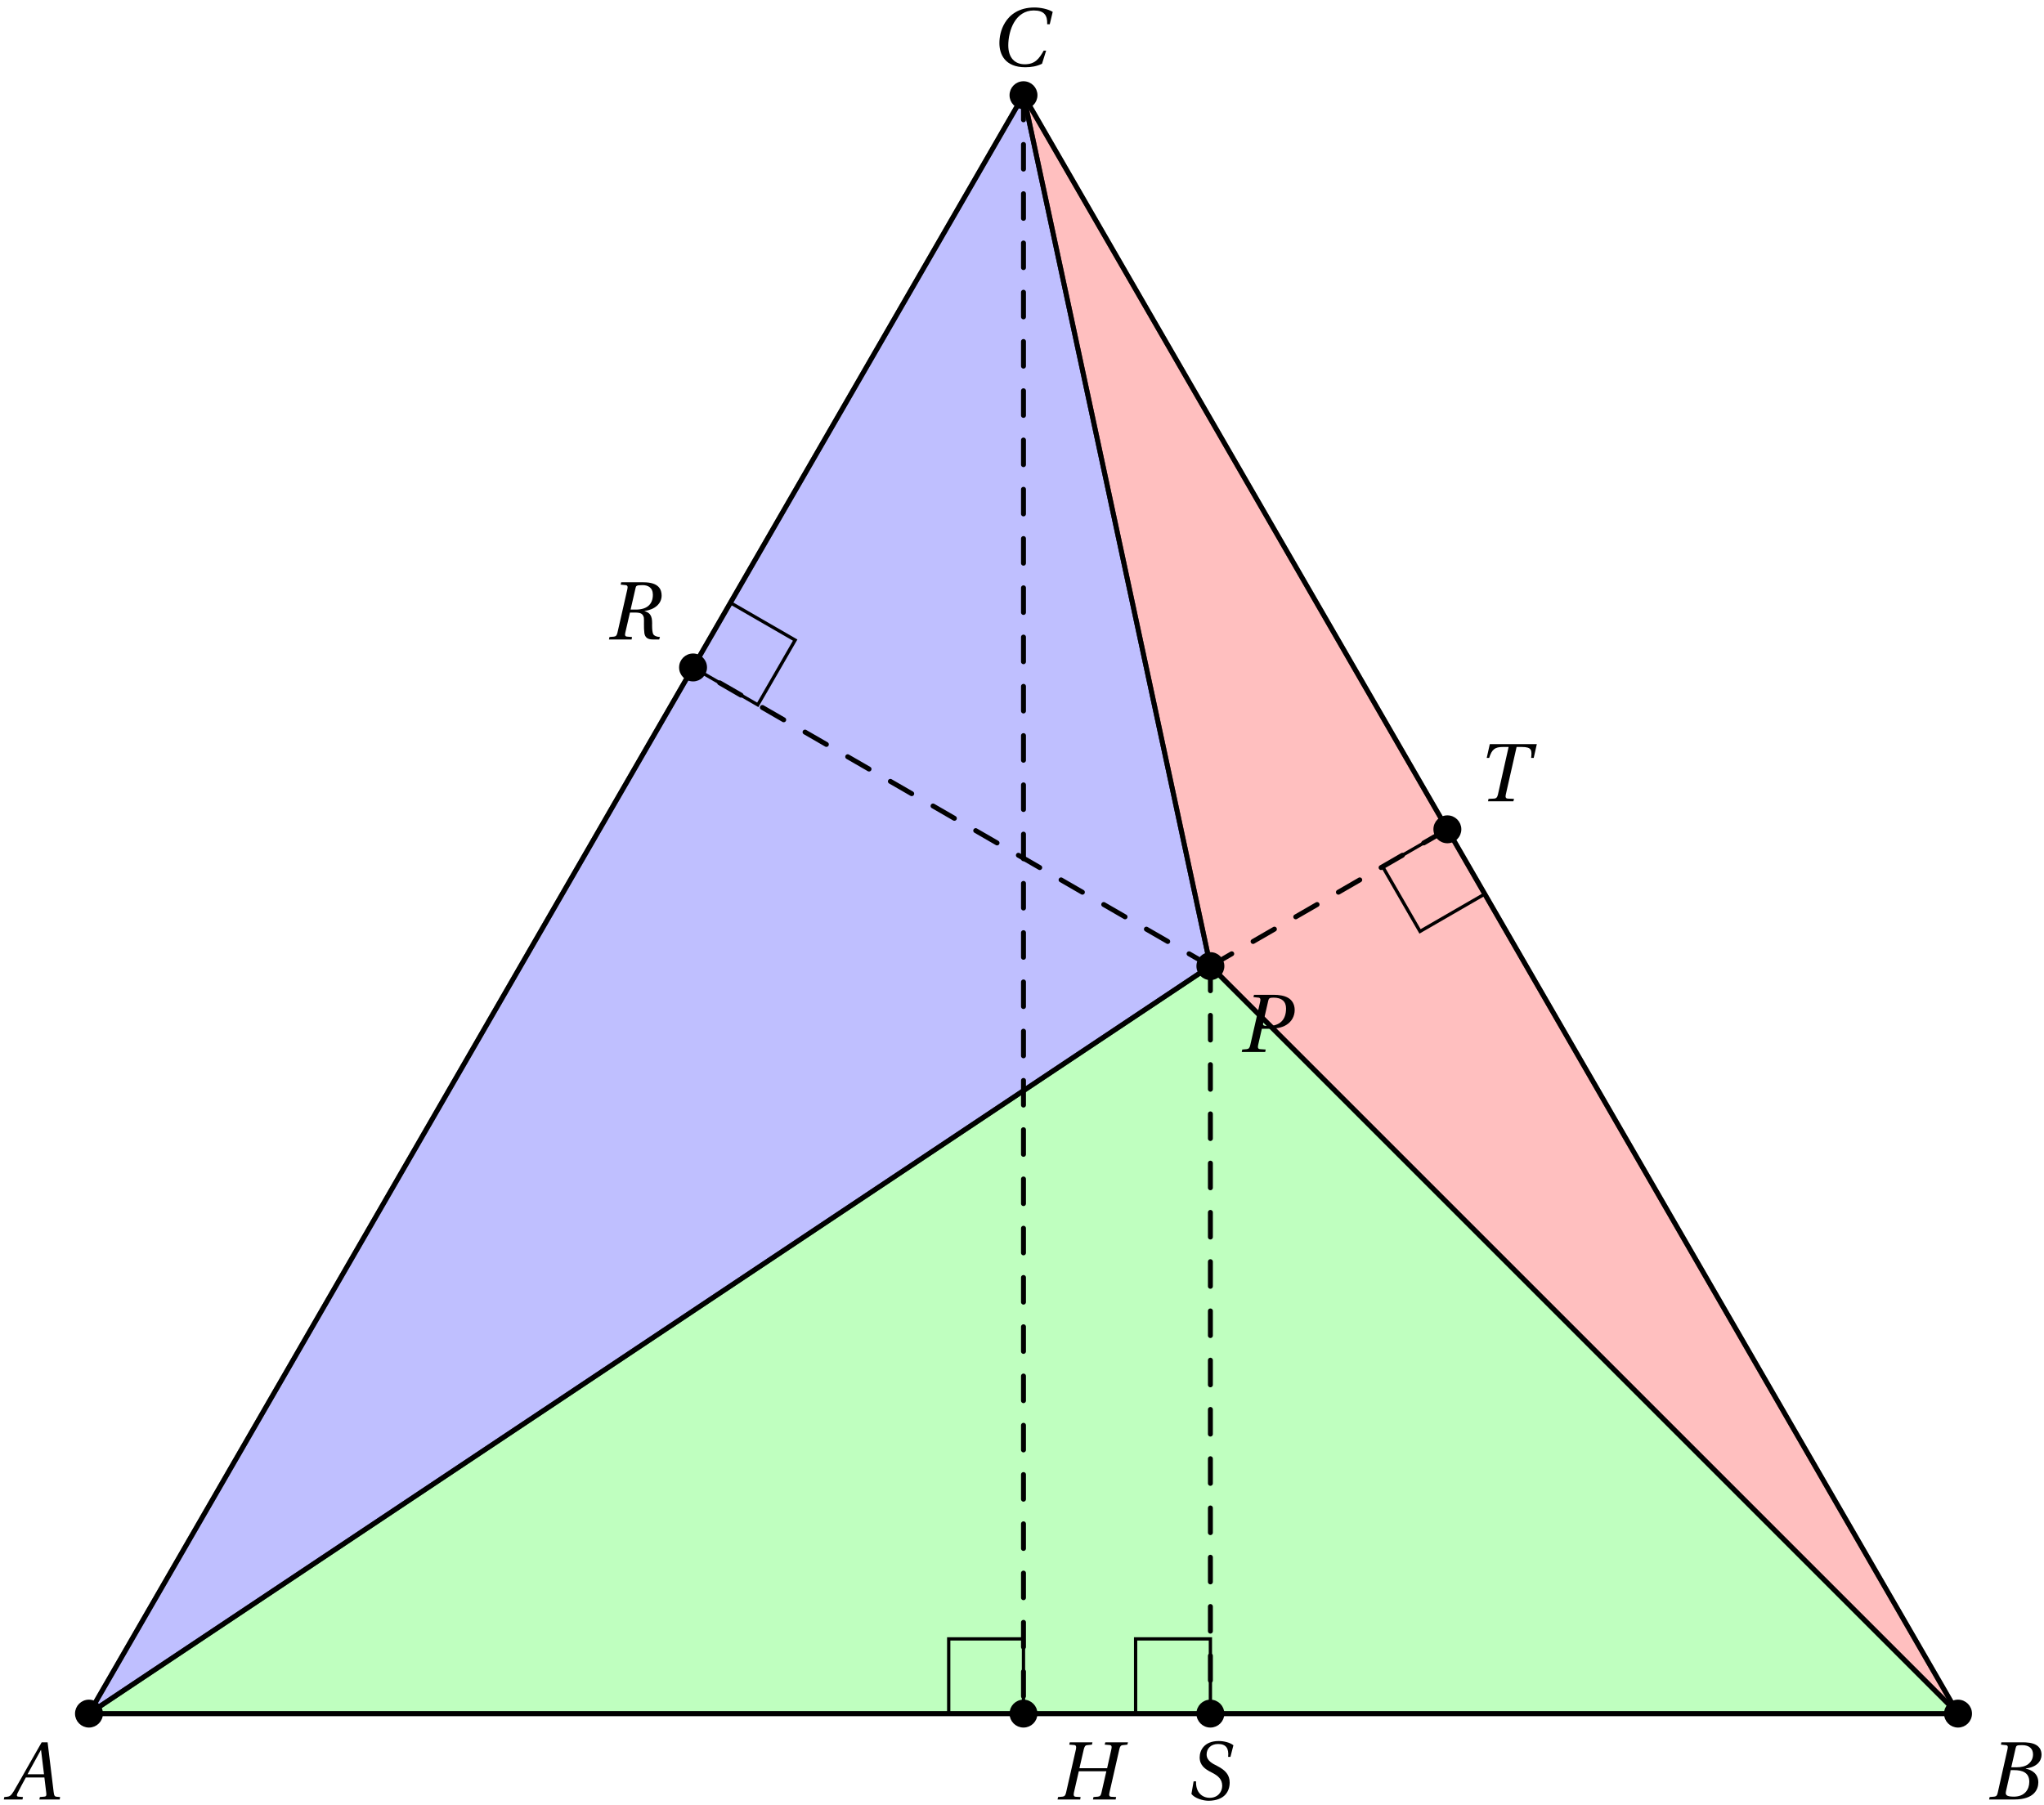
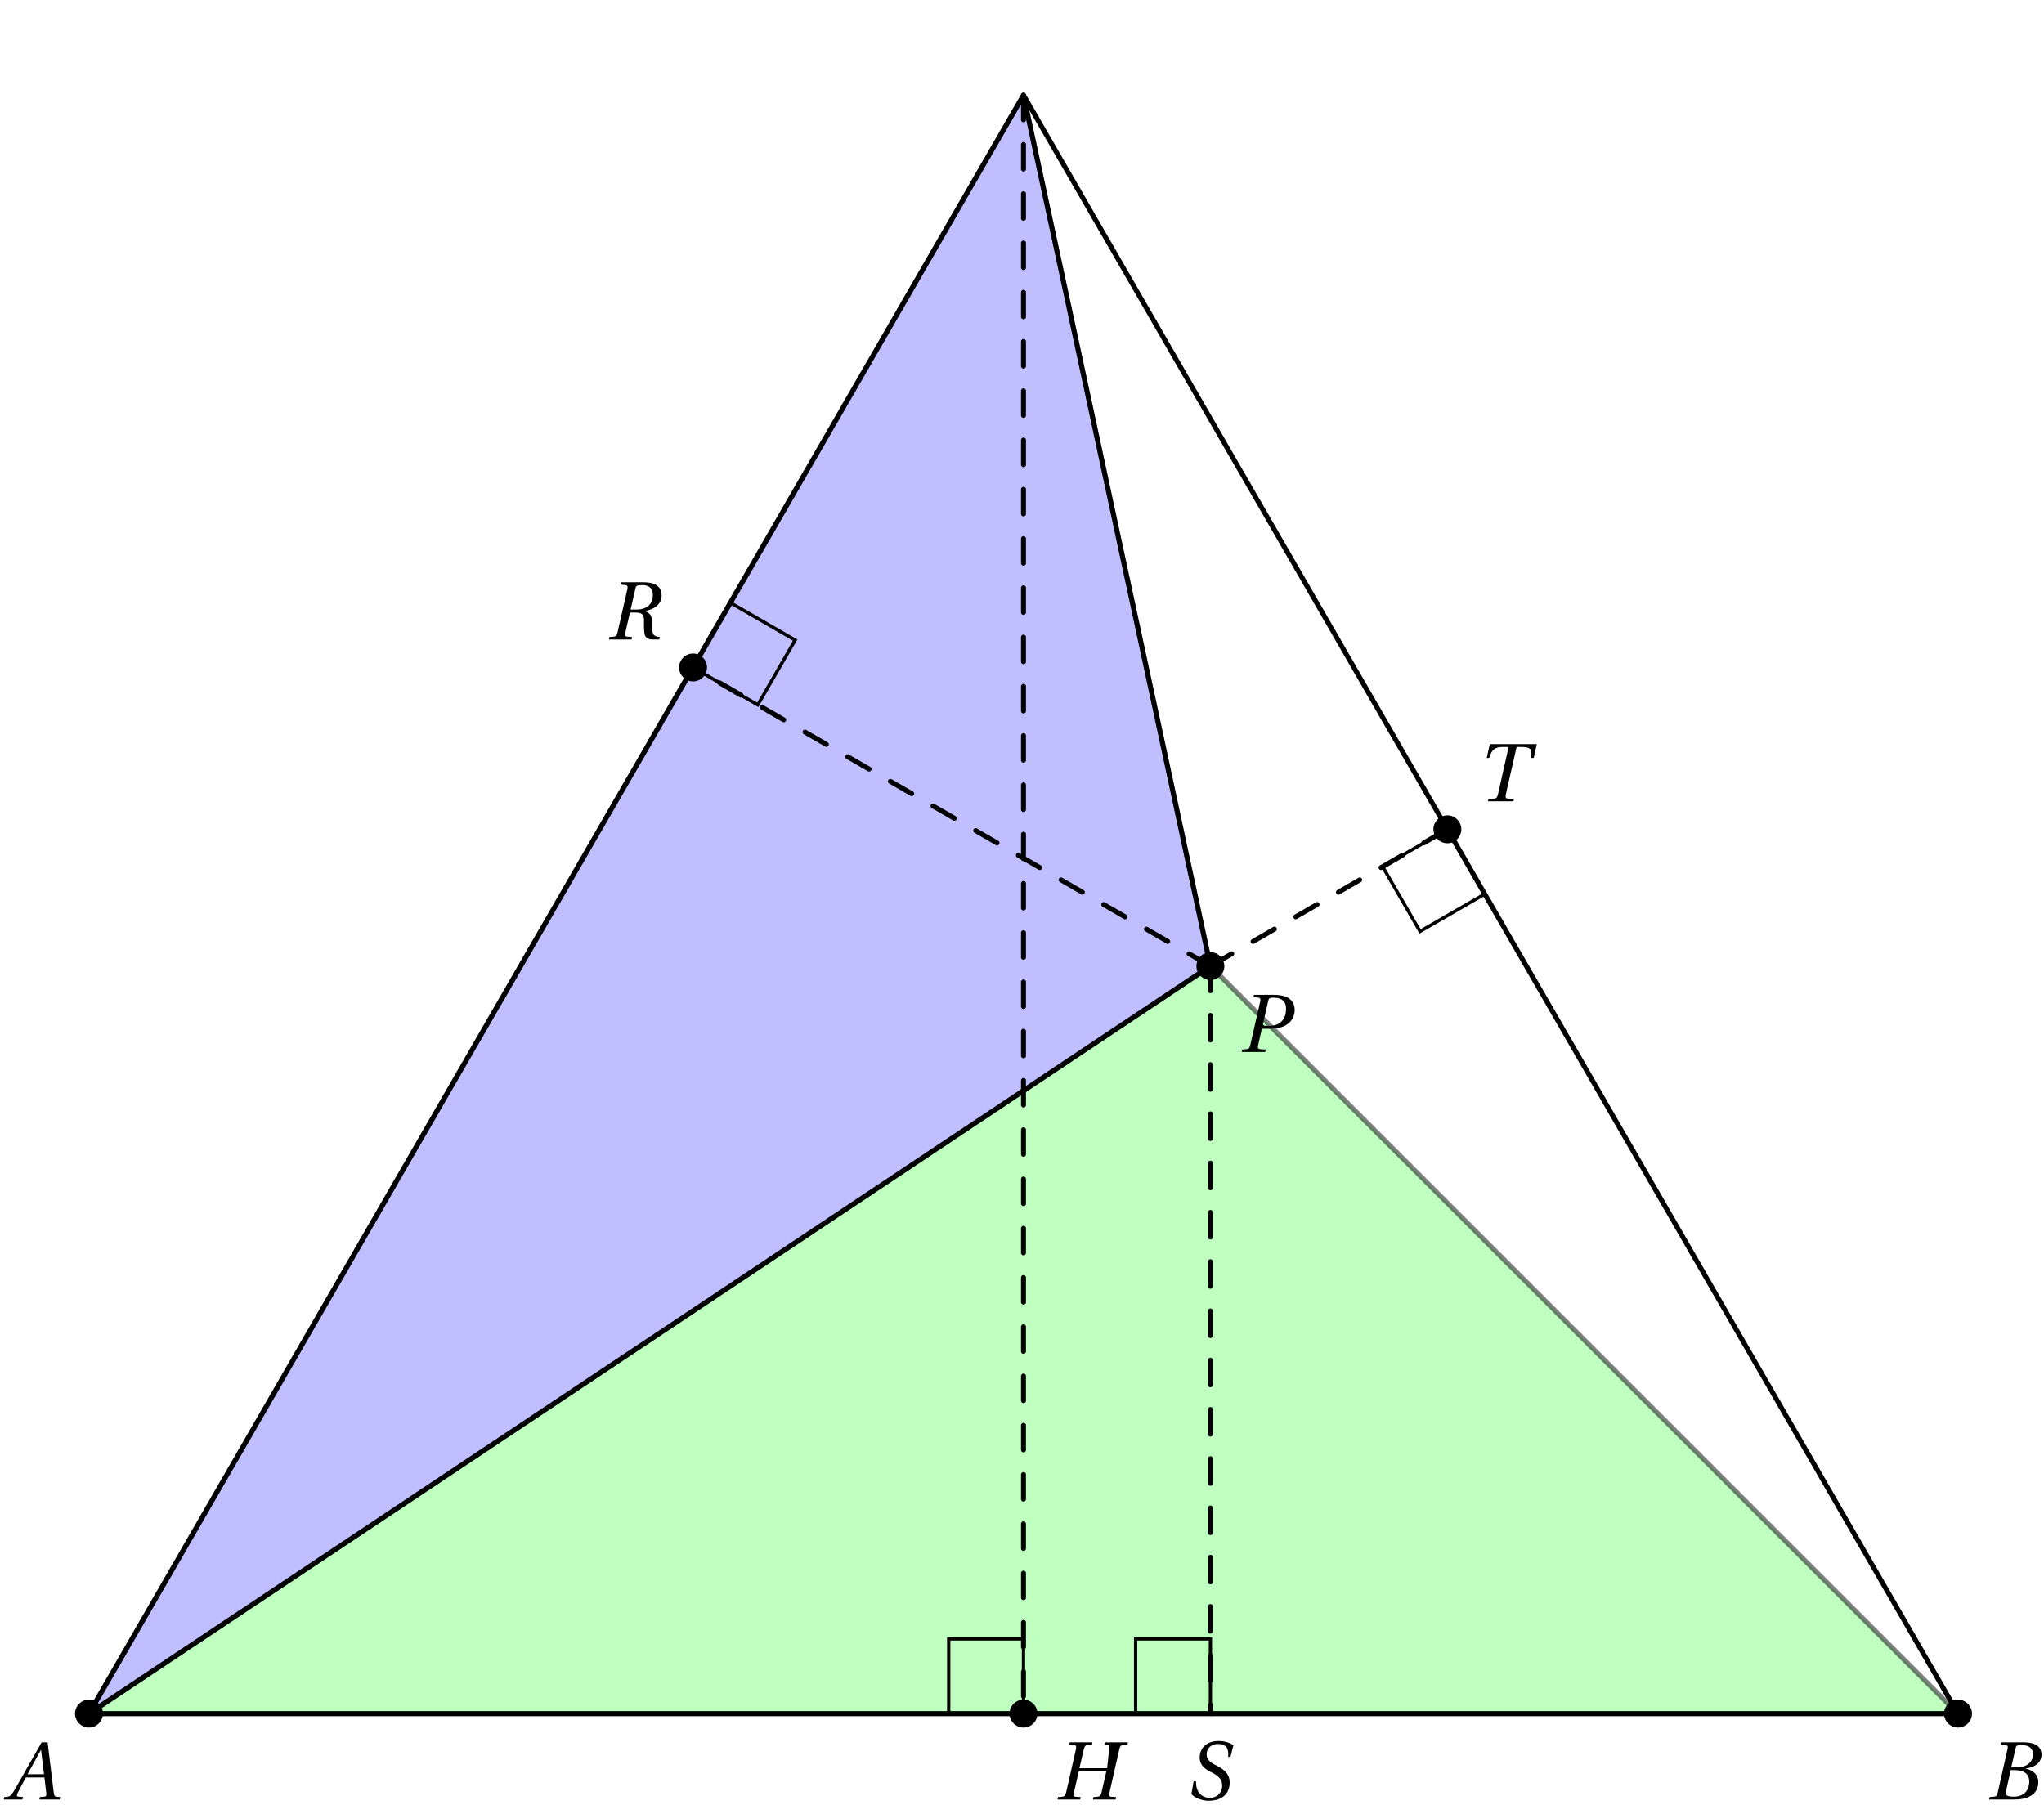
<svg xmlns="http://www.w3.org/2000/svg" xmlns:xlink="http://www.w3.org/1999/xlink" width="248pt" height="219pt" viewBox="0 0 248 219" version="1.1">
  <defs>
    <g>
      <symbol overflow="visible" id="glyph0-0">
        <path style="stroke:none;" d="" />
      </symbol>
      <symbol overflow="visible" id="glyph0-1">
        <path style="stroke:none;" d="M 6.547 0 L 6.594 -0.297 L 6.219 -0.328 C 5.906 -0.344 5.875 -0.484 5.812 -0.906 L 5.078 -6.938 L 4.359 -6.938 L 2.672 -3.984 C 2.172 -3.094 1.328 -1.594 0.969 -1 C 0.641 -0.469 0.469 -0.359 0.156 -0.328 L -0.172 -0.297 L -0.234 0 L 2.031 0 L 2.094 -0.297 L 1.531 -0.344 C 1.328 -0.359 1.312 -0.5 1.406 -0.719 C 1.734 -1.359 2.062 -2 2.438 -2.672 L 4.688 -2.672 L 4.922 -0.734 C 4.953 -0.438 4.859 -0.359 4.672 -0.344 L 4.141 -0.297 L 4.078 0 Z M 4.641 -3.062 L 2.641 -3.062 C 3.172 -4.047 3.719 -5.031 4.266 -6.016 L 4.281 -6.016 Z M 4.641 -3.062 " />
      </symbol>
      <symbol overflow="visible" id="glyph0-2">
        <path style="stroke:none;" d="M 3.062 -3.906 L 3.594 -6.234 C 3.672 -6.547 3.719 -6.594 4.391 -6.594 C 5.234 -6.594 5.703 -6.172 5.703 -5.469 C 5.703 -4.953 5.469 -4.562 5.109 -4.281 C 4.781 -4.031 4.266 -3.906 3.719 -3.906 Z M 3.391 -3.562 C 4.391 -3.562 5.25 -3.281 5.25 -2.141 C 5.25 -1.25 4.719 -0.344 3.375 -0.344 C 2.375 -0.344 2.344 -0.609 2.422 -1 L 3 -3.562 Z M 0.375 0 L 3.438 0 C 5.859 0 6.344 -1.25 6.344 -2.078 C 6.344 -3.125 5.562 -3.594 4.828 -3.734 L 4.828 -3.766 C 6.172 -3.922 6.734 -4.672 6.734 -5.422 C 6.734 -5.953 6.516 -6.359 6.094 -6.609 C 5.656 -6.875 5 -6.953 4.281 -6.938 L 1.859 -6.938 L 1.812 -6.656 L 2.391 -6.594 C 2.625 -6.578 2.688 -6.453 2.609 -6.109 L 1.422 -0.828 C 1.359 -0.5 1.25 -0.375 1 -0.344 L 0.438 -0.297 Z M 0.375 0 " />
      </symbol>
      <symbol overflow="visible" id="glyph0-3">
-         <path style="stroke:none;" d="M 6.516 -1.859 C 5.953 -0.859 5.453 -0.203 4.219 -0.203 C 3.047 -0.203 2.219 -0.953 2.219 -2.5 C 2.219 -3.406 2.453 -4.516 2.938 -5.312 C 3.438 -6.156 4.234 -6.734 5.312 -6.734 C 6.562 -6.734 6.984 -6.156 6.938 -5.062 L 7.25 -5.062 L 7.609 -6.562 C 7.031 -6.922 6.094 -7.094 5.391 -7.094 C 3.5 -7.094 2.406 -6.203 1.828 -5.266 C 1.281 -4.375 1.141 -3.453 1.141 -2.766 C 1.141 -1.438 1.797 0.156 4.281 0.156 C 5 0.156 5.672 0.047 6.312 -0.266 L 6.812 -1.859 Z M 6.516 -1.859 " />
-       </symbol>
+         </symbol>
      <symbol overflow="visible" id="glyph0-4">
        <path style="stroke:none;" d="M 3.25 0 L 3.312 -0.297 L 2.625 -0.344 C 2.375 -0.375 2.328 -0.516 2.391 -0.828 L 2.844 -2.812 L 3.594 -2.812 C 4.438 -2.812 5.25 -2.922 5.812 -3.281 C 6.453 -3.672 6.828 -4.344 6.828 -5.094 C 6.828 -5.781 6.516 -6.297 6.016 -6.578 C 5.547 -6.844 4.906 -6.938 4.25 -6.938 L 1.891 -6.938 L 1.828 -6.656 L 2.422 -6.594 C 2.641 -6.578 2.719 -6.438 2.641 -6.109 L 1.438 -0.828 C 1.359 -0.484 1.25 -0.375 1.016 -0.344 L 0.469 -0.297 L 0.406 0 Z M 3.625 -6.234 C 3.688 -6.5 3.766 -6.594 4.266 -6.594 C 5.266 -6.594 5.781 -6.125 5.781 -5.281 C 5.781 -3.844 4.969 -3.156 3.625 -3.156 C 2.922 -3.156 2.953 -3.266 3.016 -3.578 Z M 3.625 -6.234 " />
      </symbol>
      <symbol overflow="visible" id="glyph0-5">
        <path style="stroke:none;" d="M 1.891 -6.938 L 1.828 -6.656 L 2.422 -6.594 C 2.641 -6.578 2.719 -6.438 2.641 -6.109 L 1.438 -0.828 C 1.359 -0.484 1.25 -0.375 1.016 -0.344 L 0.469 -0.297 L 0.406 0 L 3.156 0 L 3.203 -0.297 L 2.625 -0.344 C 2.375 -0.359 2.312 -0.484 2.391 -0.828 L 2.953 -3.266 L 3.547 -3.266 C 3.875 -3.266 4.156 -3.234 4.312 -3.141 C 4.484 -3.047 4.594 -2.875 4.641 -2.641 C 4.688 -2.281 4.609 -1.516 4.703 -0.766 C 4.781 -0.266 5.078 0 5.719 0 L 6.5 0 L 6.594 -0.297 C 6.156 -0.328 5.906 -0.438 5.781 -0.641 C 5.688 -0.812 5.641 -1.188 5.641 -1.703 C 5.656 -2.5 5.641 -3.188 4.719 -3.438 L 4.719 -3.453 C 5.953 -3.625 6.797 -4.328 6.797 -5.328 C 6.797 -6.031 6.484 -6.938 4.609 -6.938 Z M 3.031 -3.625 L 3.625 -6.203 C 3.688 -6.5 3.719 -6.594 4.484 -6.594 C 5.141 -6.594 5.734 -6.297 5.734 -5.422 C 5.734 -4.234 4.969 -3.625 3.672 -3.625 Z M 3.031 -3.625 " />
      </symbol>
      <symbol overflow="visible" id="glyph0-6">
        <path style="stroke:none;" d="M 5.422 -5.172 L 5.781 -6.578 C 5.359 -6.922 4.609 -7.094 4 -7.094 C 2.234 -7.094 1.688 -5.953 1.688 -5.109 C 1.688 -4.156 2.328 -3.672 3.141 -3.281 C 3.938 -2.875 4.422 -2.453 4.422 -1.656 C 4.422 -0.938 3.906 -0.203 2.906 -0.203 C 1.984 -0.203 1.188 -0.875 1.25 -2.203 L 0.953 -2.203 L 0.688 -0.672 C 1.078 -0.156 2.062 0.156 2.781 0.156 C 4.734 0.125 5.328 -1 5.328 -2.062 C 5.328 -2.969 4.828 -3.547 3.828 -4.062 C 3.234 -4.359 2.531 -4.703 2.531 -5.469 C 2.531 -6.172 3.047 -6.734 3.922 -6.734 C 4.891 -6.734 5.25 -6.203 5.141 -5.172 Z M 5.422 -5.172 " />
      </symbol>
      <symbol overflow="visible" id="glyph0-7">
        <path style="stroke:none;" d="M 4.609 0 L 4.688 -0.297 L 3.953 -0.328 C 3.672 -0.344 3.625 -0.5 3.688 -0.812 L 5 -6.594 L 5.625 -6.594 C 6.875 -6.594 6.859 -6.172 6.766 -5.266 L 7.078 -5.266 L 7.453 -6.938 L 1.75 -6.938 L 1.375 -5.266 L 1.672 -5.266 C 2 -6.297 2.359 -6.594 3.344 -6.594 L 4.031 -6.594 L 2.734 -0.812 C 2.656 -0.5 2.547 -0.344 2.25 -0.328 L 1.594 -0.297 L 1.531 0 Z M 4.609 0 " />
      </symbol>
      <symbol overflow="visible" id="glyph0-8">
-         <path style="stroke:none;" d="M 3.062 -3.797 L 3.594 -6.109 C 3.688 -6.438 3.766 -6.578 4.016 -6.594 L 4.578 -6.656 L 4.641 -6.938 L 1.891 -6.938 L 1.828 -6.656 L 2.422 -6.609 C 2.641 -6.594 2.703 -6.438 2.641 -6.109 L 1.438 -0.828 C 1.359 -0.484 1.25 -0.375 1.016 -0.344 L 0.469 -0.297 L 0.406 0 L 3.156 0 L 3.203 -0.297 L 2.625 -0.328 C 2.375 -0.344 2.328 -0.5 2.391 -0.828 L 2.984 -3.422 L 6.328 -3.422 L 5.734 -0.828 C 5.656 -0.484 5.562 -0.375 5.312 -0.344 L 4.766 -0.297 L 4.703 0 L 7.453 0 L 7.516 -0.297 L 6.922 -0.328 C 6.688 -0.344 6.625 -0.5 6.703 -0.828 L 7.906 -6.109 C 7.984 -6.438 8.078 -6.578 8.328 -6.594 L 8.875 -6.656 L 8.953 -6.938 L 6.203 -6.938 L 6.125 -6.656 L 6.719 -6.609 C 6.953 -6.594 7.016 -6.438 6.938 -6.109 L 6.422 -3.797 Z M 3.062 -3.797 " />
+         <path style="stroke:none;" d="M 3.062 -3.797 L 3.594 -6.109 C 3.688 -6.438 3.766 -6.578 4.016 -6.594 L 4.578 -6.656 L 4.641 -6.938 L 1.891 -6.938 L 1.828 -6.656 L 2.422 -6.609 C 2.641 -6.594 2.703 -6.438 2.641 -6.109 L 1.438 -0.828 C 1.359 -0.484 1.25 -0.375 1.016 -0.344 L 0.469 -0.297 L 0.406 0 L 3.156 0 L 3.203 -0.297 L 2.625 -0.328 C 2.375 -0.344 2.328 -0.5 2.391 -0.828 L 2.984 -3.422 L 6.328 -3.422 L 5.734 -0.828 C 5.656 -0.484 5.562 -0.375 5.312 -0.344 L 4.766 -0.297 L 4.703 0 L 7.453 0 L 7.516 -0.297 L 6.922 -0.328 C 6.688 -0.344 6.625 -0.5 6.703 -0.828 L 7.906 -6.109 C 7.984 -6.438 8.078 -6.578 8.328 -6.594 L 8.875 -6.656 L 8.953 -6.938 L 6.203 -6.938 L 6.125 -6.656 L 6.719 -6.609 L 6.422 -3.797 Z M 3.062 -3.797 " />
      </symbol>
    </g>
  </defs>
  <g id="surface1">
    <path style="fill-rule:nonzero;fill:rgb(50%,50%,100%);fill-opacity:0.5;stroke-width:0.598;stroke-linecap:round;stroke-linejoin:round;stroke:rgb(0%,0%,0%);stroke-opacity:0.5;stroke-miterlimit:10;" d="M -113.388 -0 L 22.678 90.711 L -0.001 196.394 Z M -113.388 -0 " transform="matrix(1,0,0,-1,124.181,207.945)" />
-     <path style="fill-rule:nonzero;fill:rgb(100%,50%,50%);fill-opacity:0.5;stroke-width:0.598;stroke-linecap:round;stroke-linejoin:round;stroke:rgb(0%,0%,0%);stroke-opacity:0.5;stroke-miterlimit:10;" d="M 113.385 -0 L 22.678 90.711 L -0.001 196.394 Z M 113.385 -0 " transform="matrix(1,0,0,-1,124.181,207.945)" />
    <path style="fill-rule:nonzero;fill:rgb(50%,100%,50%);fill-opacity:0.5;stroke-width:0.598;stroke-linecap:round;stroke-linejoin:round;stroke:rgb(0%,0%,0%);stroke-opacity:0.5;stroke-miterlimit:10;" d="M -113.388 -0 L 22.678 90.711 L 113.385 -0 Z M -113.388 -0 " transform="matrix(1,0,0,-1,124.181,207.945)" />
    <path style="fill:none;stroke-width:0.598;stroke-linecap:round;stroke-linejoin:round;stroke:rgb(0%,0%,0%);stroke-opacity:1;stroke-miterlimit:10;" d="M -113.388 -0 L 113.385 -0 L -0.001 196.394 Z M -113.388 -0 " transform="matrix(1,0,0,-1,124.181,207.945)" />
    <g style="fill:rgb(0%,0%,0%);fill-opacity:1;">
      <use xlink:href="#glyph0-1" x="0.698" y="218.364" />
    </g>
    <g style="fill:rgb(0%,0%,0%);fill-opacity:1;">
      <use xlink:href="#glyph0-2" x="240.966" y="218.364" />
    </g>
    <g style="fill:rgb(0%,0%,0%);fill-opacity:1;">
      <use xlink:href="#glyph0-3" x="120.117" y="8.003" />
    </g>
    <g style="fill:rgb(0%,0%,0%);fill-opacity:1;">
      <use xlink:href="#glyph0-4" x="150.257" y="127.655" />
    </g>
    <path style="fill:none;stroke-width:0.598;stroke-linecap:round;stroke-linejoin:miter;stroke:rgb(0%,0%,0%);stroke-opacity:1;stroke-miterlimit:10;" d="M 22.678 90.711 L -113.388 -0 " transform="matrix(1,0,0,-1,124.181,207.945)" />
-     <path style="fill:none;stroke-width:0.598;stroke-linecap:round;stroke-linejoin:miter;stroke:rgb(0%,0%,0%);stroke-opacity:1;stroke-miterlimit:10;" d="M 22.678 90.711 L 113.385 -0 " transform="matrix(1,0,0,-1,124.181,207.945)" />
    <path style="fill:none;stroke-width:0.598;stroke-linecap:round;stroke-linejoin:miter;stroke:rgb(0%,0%,0%);stroke-opacity:1;stroke-miterlimit:10;" d="M 22.678 90.711 L -0.001 196.394 " transform="matrix(1,0,0,-1,124.181,207.945)" />
    <g style="fill:rgb(0%,0%,0%);fill-opacity:1;">
      <use xlink:href="#glyph0-5" x="73.479" y="77.598" />
    </g>
    <g style="fill:rgb(0%,0%,0%);fill-opacity:1;">
      <use xlink:href="#glyph0-6" x="143.869" y="218.364" />
    </g>
    <g style="fill:rgb(0%,0%,0%);fill-opacity:1;">
      <use xlink:href="#glyph0-7" x="179.01" y="97.237" />
    </g>
    <path style="fill:none;stroke-width:0.598;stroke-linecap:round;stroke-linejoin:miter;stroke:rgb(0%,0%,0%);stroke-opacity:1;stroke-dasharray:2.989,2.989;stroke-miterlimit:10;" d="M 22.678 90.711 L -40.091 126.949 " transform="matrix(1,0,0,-1,124.181,207.945)" />
    <path style="fill:none;stroke-width:0.598;stroke-linecap:round;stroke-linejoin:miter;stroke:rgb(0%,0%,0%);stroke-opacity:1;stroke-dasharray:2.989,2.989;stroke-miterlimit:10;" d="M 22.678 90.711 L 22.678 -0 " transform="matrix(1,0,0,-1,124.181,207.945)" />
    <path style="fill:none;stroke-width:0.598;stroke-linecap:round;stroke-linejoin:miter;stroke:rgb(0%,0%,0%);stroke-opacity:1;stroke-dasharray:2.989,2.989;stroke-miterlimit:10;" d="M 22.678 90.711 L 51.432 107.312 " transform="matrix(1,0,0,-1,124.181,207.945)" />
    <g style="fill:rgb(0%,0%,0%);fill-opacity:1;">
      <use xlink:href="#glyph0-8" x="127.907" y="218.364" />
    </g>
    <path style="fill:none;stroke-width:0.598;stroke-linecap:round;stroke-linejoin:miter;stroke:rgb(0%,0%,0%);stroke-opacity:1;stroke-dasharray:2.989,2.989;stroke-miterlimit:10;" d="M -0.001 196.394 L -0.001 -0 " transform="matrix(1,0,0,-1,124.181,207.945)" />
    <path style="fill-rule:nonzero;fill:rgb(0%,0%,0%);fill-opacity:1;stroke-width:0.399;stroke-linecap:butt;stroke-linejoin:miter;stroke:rgb(0%,0%,0%);stroke-opacity:1;stroke-miterlimit:10;" d="M -111.892 -0 C -111.892 0.824 -112.564 1.496 -113.388 1.496 C -114.212 1.496 -114.88 0.824 -114.88 -0 C -114.88 -0.825 -114.212 -1.492 -113.388 -1.492 C -112.564 -1.492 -111.892 -0.825 -111.892 -0 Z M -111.892 -0 " transform="matrix(1,0,0,-1,124.181,207.945)" />
    <path style="fill-rule:nonzero;fill:rgb(0%,0%,0%);fill-opacity:1;stroke-width:0.399;stroke-linecap:butt;stroke-linejoin:miter;stroke:rgb(0%,0%,0%);stroke-opacity:1;stroke-miterlimit:10;" d="M 114.882 -0 C 114.882 0.824 114.214 1.496 113.385 1.496 C 112.561 1.496 111.893 0.824 111.893 -0 C 111.893 -0.825 112.561 -1.492 113.385 -1.492 C 114.214 -1.492 114.882 -0.825 114.882 -0 Z M 114.882 -0 " transform="matrix(1,0,0,-1,124.181,207.945)" />
-     <path style="fill-rule:nonzero;fill:rgb(0%,0%,0%);fill-opacity:1;stroke-width:0.399;stroke-linecap:butt;stroke-linejoin:miter;stroke:rgb(0%,0%,0%);stroke-opacity:1;stroke-miterlimit:10;" d="M 1.495 196.394 C 1.495 197.218 0.827 197.886 -0.001 197.886 C -0.826 197.886 -1.494 197.218 -1.494 196.394 C -1.494 195.566 -0.826 194.898 -0.001 194.898 C 0.827 194.898 1.495 195.566 1.495 196.394 Z M 1.495 196.394 " transform="matrix(1,0,0,-1,124.181,207.945)" />
    <path style="fill-rule:nonzero;fill:rgb(0%,0%,0%);fill-opacity:1;stroke-width:0.399;stroke-linecap:butt;stroke-linejoin:miter;stroke:rgb(0%,0%,0%);stroke-opacity:1;stroke-miterlimit:10;" d="M 24.171 90.711 C 24.171 91.535 23.503 92.203 22.678 92.203 C 21.85 92.203 21.182 91.535 21.182 90.711 C 21.182 89.886 21.85 89.215 22.678 89.215 C 23.503 89.215 24.171 89.886 24.171 90.711 Z M 24.171 90.711 " transform="matrix(1,0,0,-1,124.181,207.945)" />
    <path style="fill-rule:nonzero;fill:rgb(0%,0%,0%);fill-opacity:1;stroke-width:0.399;stroke-linecap:butt;stroke-linejoin:miter;stroke:rgb(0%,0%,0%);stroke-opacity:1;stroke-miterlimit:10;" d="M -38.599 126.949 C -38.599 127.777 -39.267 128.445 -40.091 128.445 C -40.919 128.445 -41.587 127.777 -41.587 126.949 C -41.587 126.125 -40.919 125.457 -40.091 125.457 C -39.267 125.457 -38.599 126.125 -38.599 126.949 Z M -38.599 126.949 " transform="matrix(1,0,0,-1,124.181,207.945)" />
-     <path style="fill-rule:nonzero;fill:rgb(0%,0%,0%);fill-opacity:1;stroke-width:0.399;stroke-linecap:butt;stroke-linejoin:miter;stroke:rgb(0%,0%,0%);stroke-opacity:1;stroke-miterlimit:10;" d="M 24.171 -0 C 24.171 0.824 23.503 1.496 22.678 1.496 C 21.85 1.496 21.182 0.824 21.182 -0 C 21.182 -0.825 21.85 -1.492 22.678 -1.492 C 23.503 -1.492 24.171 -0.825 24.171 -0 Z M 24.171 -0 " transform="matrix(1,0,0,-1,124.181,207.945)" />
    <path style="fill-rule:nonzero;fill:rgb(0%,0%,0%);fill-opacity:1;stroke-width:0.399;stroke-linecap:butt;stroke-linejoin:miter;stroke:rgb(0%,0%,0%);stroke-opacity:1;stroke-miterlimit:10;" d="M 52.924 107.312 C 52.924 108.136 52.257 108.804 51.432 108.804 C 50.604 108.804 49.936 108.136 49.936 107.312 C 49.936 106.484 50.604 105.816 51.432 105.816 C 52.257 105.816 52.924 106.484 52.924 107.312 Z M 52.924 107.312 " transform="matrix(1,0,0,-1,124.181,207.945)" />
    <path style="fill-rule:nonzero;fill:rgb(0%,0%,0%);fill-opacity:1;stroke-width:0.399;stroke-linecap:butt;stroke-linejoin:miter;stroke:rgb(0%,0%,0%);stroke-opacity:1;stroke-miterlimit:10;" d="M 1.495 -0 C 1.495 0.824 0.827 1.496 -0.001 1.496 C -0.826 1.496 -1.494 0.824 -1.494 -0 C -1.494 -0.825 -0.826 -1.492 -0.001 -1.492 C 0.827 -1.492 1.495 -0.825 1.495 -0 Z M 1.495 -0 " transform="matrix(1,0,0,-1,124.181,207.945)" />
    <path style="fill:none;stroke-width:0.399;stroke-linecap:butt;stroke-linejoin:miter;stroke:rgb(0%,0%,0%);stroke-opacity:1;stroke-miterlimit:10;" d="M 22.678 -0 L 13.604 -0 L 13.604 9.07 L 22.678 9.07 L 22.678 -0 " transform="matrix(1,0,0,-1,124.181,207.945)" />
    <path style="fill:none;stroke-width:0.399;stroke-linecap:butt;stroke-linejoin:miter;stroke:rgb(0%,0%,0%);stroke-opacity:1;stroke-miterlimit:10;" d="M 51.432 107.312 L 55.964 99.457 L 48.112 94.922 L 43.577 102.777 L 51.432 107.312 " transform="matrix(1,0,0,-1,124.181,207.945)" />
    <path style="fill:none;stroke-width:0.399;stroke-linecap:butt;stroke-linejoin:miter;stroke:rgb(0%,0%,0%);stroke-opacity:1;stroke-miterlimit:10;" d="M -40.091 126.949 L -35.56 134.804 L -27.704 130.269 L -32.24 122.414 L -40.091 126.949 " transform="matrix(1,0,0,-1,124.181,207.945)" />
    <path style="fill:none;stroke-width:0.399;stroke-linecap:butt;stroke-linejoin:miter;stroke:rgb(0%,0%,0%);stroke-opacity:1;stroke-miterlimit:10;" d="M -0.001 -0 L -9.072 -0 L -9.072 9.07 L -0.001 9.07 L -0.001 -0 " transform="matrix(1,0,0,-1,124.181,207.945)" />
  </g>
</svg>